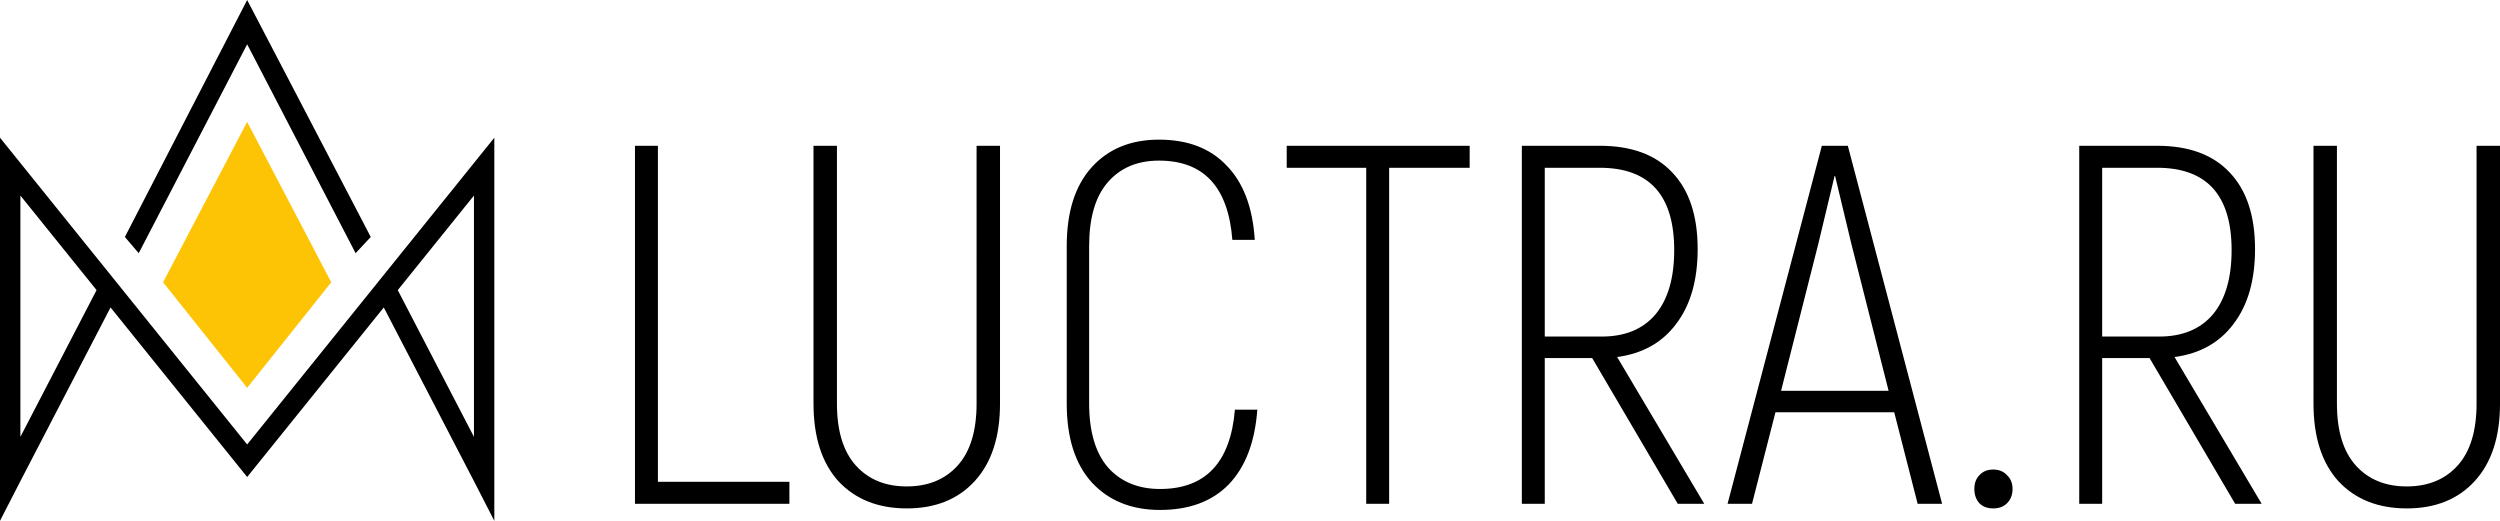
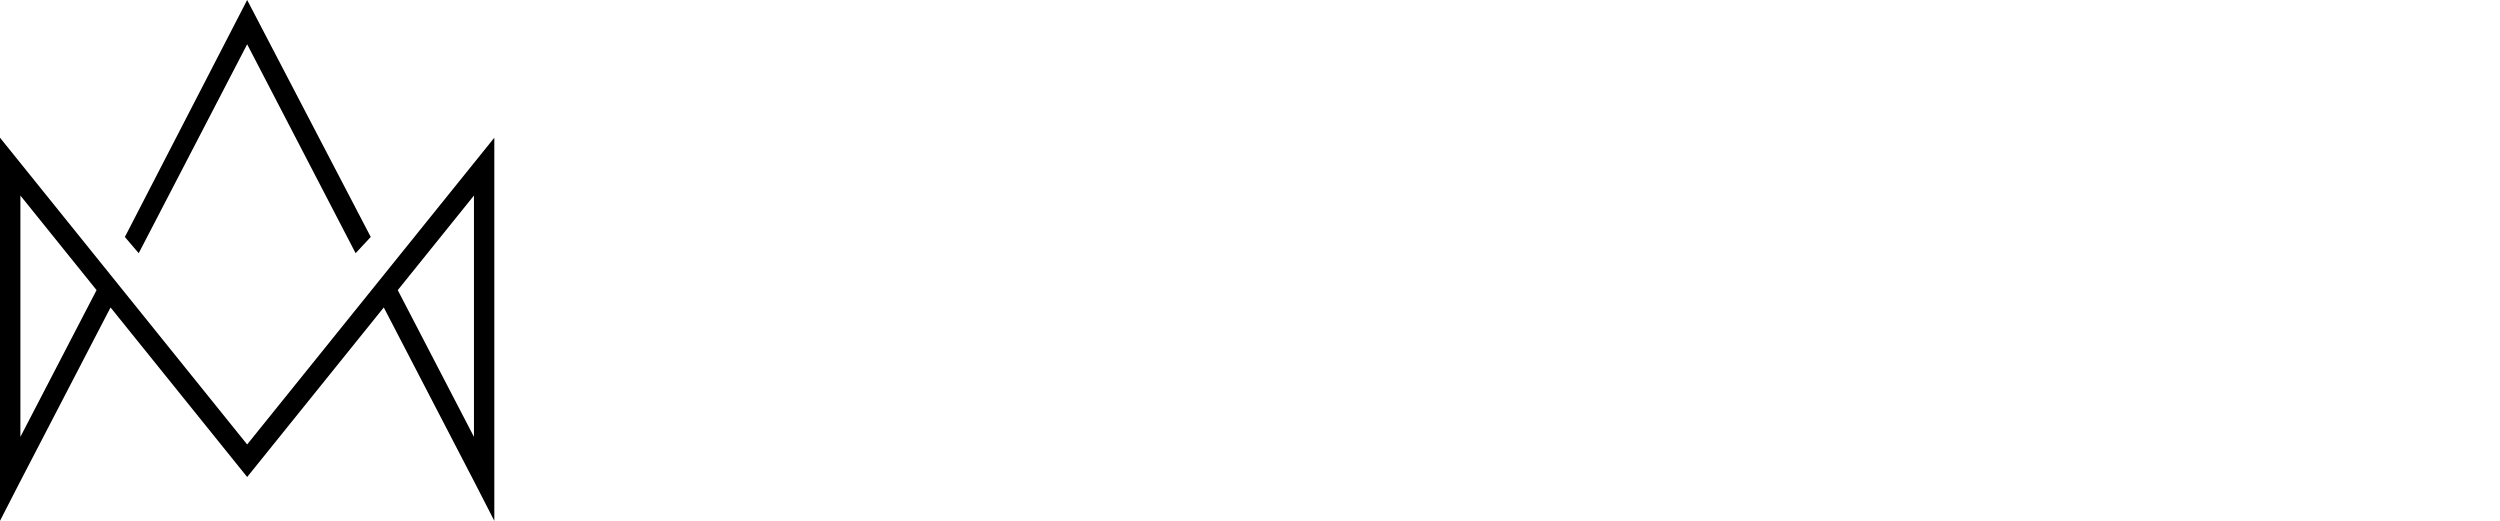
<svg xmlns="http://www.w3.org/2000/svg" width="192" height="40" fill="none">
  <path fill-rule="evenodd" clip-rule="evenodd" d="m18.982 0 9.491 18.199-1.162 1.246-8.329-16.044-8.329 16.044L9.59 18.2 18.982 0zM0 10.576l18.982 23.559 18.982-23.558V40l-1.477-2.878-7.013-13.51-10.492 13.022L8.49 23.612l-7.013 13.51L0 40V10.576zM7.417 22.28l-5.851-7.262v18.533l5.85-11.271zm23.13 0L36.4 33.55V15.018l-5.851 7.262z" fill="#000" />
-   <path d="M60.626 37.004v1.689h-11.86V11.196h1.762v25.808h10.098zM69.64 39.046c-2.192 0-3.94-.694-5.245-2.082-1.279-1.414-1.918-3.404-1.918-5.97V11.195h1.8v19.799c0 2.095.483 3.679 1.448 4.753.966 1.073 2.27 1.61 3.914 1.61 1.644 0 2.949-.537 3.914-1.61.966-1.074 1.448-2.658 1.448-4.753V11.195h1.8v19.799c0 2.566-.652 4.556-1.956 5.97-1.279 1.388-3.014 2.082-5.206 2.082zM89.088 39.164c-2.192 0-3.94-.707-5.245-2.121-1.279-1.414-1.918-3.43-1.918-6.05V18.895c0-2.62.64-4.636 1.918-6.05 1.278-1.414 3-2.12 5.166-2.12 2.218 0 3.953.667 5.206 2.002 1.278 1.31 1.996 3.208 2.152 5.696h-1.722c-.313-4.059-2.191-6.088-5.636-6.088-1.67 0-2.987.563-3.953 1.689-.939 1.1-1.409 2.723-1.409 4.87v12.1c0 2.147.483 3.784 1.448 4.91.992 1.1 2.323 1.65 3.993 1.65 3.496 0 5.414-2.03 5.753-6.09h1.722c-.183 2.489-.913 4.4-2.192 5.736-1.278 1.31-3.04 1.964-5.283 1.964zM112.87 12.885h-6.184v25.808h-1.761V12.885H98.82v-1.69h14.05v1.69zM122.278 27.497h-3.64v11.196h-1.761V11.196h5.988c2.427 0 4.279.68 5.558 2.042 1.304 1.362 1.957 3.326 1.957 5.892 0 2.384-.548 4.295-1.644 5.736-1.07 1.44-2.583 2.291-4.54 2.553l6.692 11.274h-2.035l-6.575-11.196zm-3.64-1.65h4.384c1.774 0 3.144-.563 4.109-1.689.966-1.152 1.448-2.802 1.448-4.949 0-4.216-1.904-6.324-5.714-6.324h-4.227v12.963zM145.475 31.661h-9.12l-1.8 7.032h-1.879l7.241-27.497h1.996l7.241 27.497h-1.879l-1.8-7.032zm-.431-1.65-2.857-11.273-1.252-5.225h-.04l-1.252 5.225-2.857 11.273h8.258zM153.078 39.046c-.444 0-.796-.13-1.057-.393-.261-.288-.391-.654-.391-1.1 0-.445.13-.798.391-1.06.261-.288.613-.432 1.057-.432.443 0 .796.144 1.057.432.287.262.43.615.43 1.06 0 .446-.143.812-.43 1.1-.261.262-.614.393-1.057.393zM165.086 27.497h-3.64v11.196h-1.761V11.196h5.988c2.426 0 4.279.68 5.558 2.042 1.304 1.362 1.956 3.326 1.956 5.892 0 2.384-.547 4.295-1.643 5.736-1.07 1.44-2.583 2.291-4.54 2.553l6.692 11.274h-2.035l-6.575-11.196zm-3.64-1.65h4.383c1.775 0 3.145-.563 4.11-1.689.965-1.152 1.448-2.802 1.448-4.949 0-4.216-1.905-6.324-5.714-6.324h-4.227v12.963zM184.838 39.046c-2.192 0-3.94-.694-5.244-2.082-1.279-1.414-1.918-3.404-1.918-5.97V11.195h1.8v19.799c0 2.095.483 3.679 1.448 4.753.966 1.073 2.27 1.61 3.914 1.61 1.644 0 2.949-.537 3.914-1.61.966-1.074 1.448-2.658 1.448-4.753V11.195h1.801v19.799c0 2.566-.653 4.556-1.957 5.97-1.279 1.388-3.014 2.082-5.206 2.082z" fill="#000" />
-   <path d="m18.982 9.36 6.458 12.318-6.458 8.108-6.458-8.108L18.982 9.36z" fill="#FDC406" />
</svg>